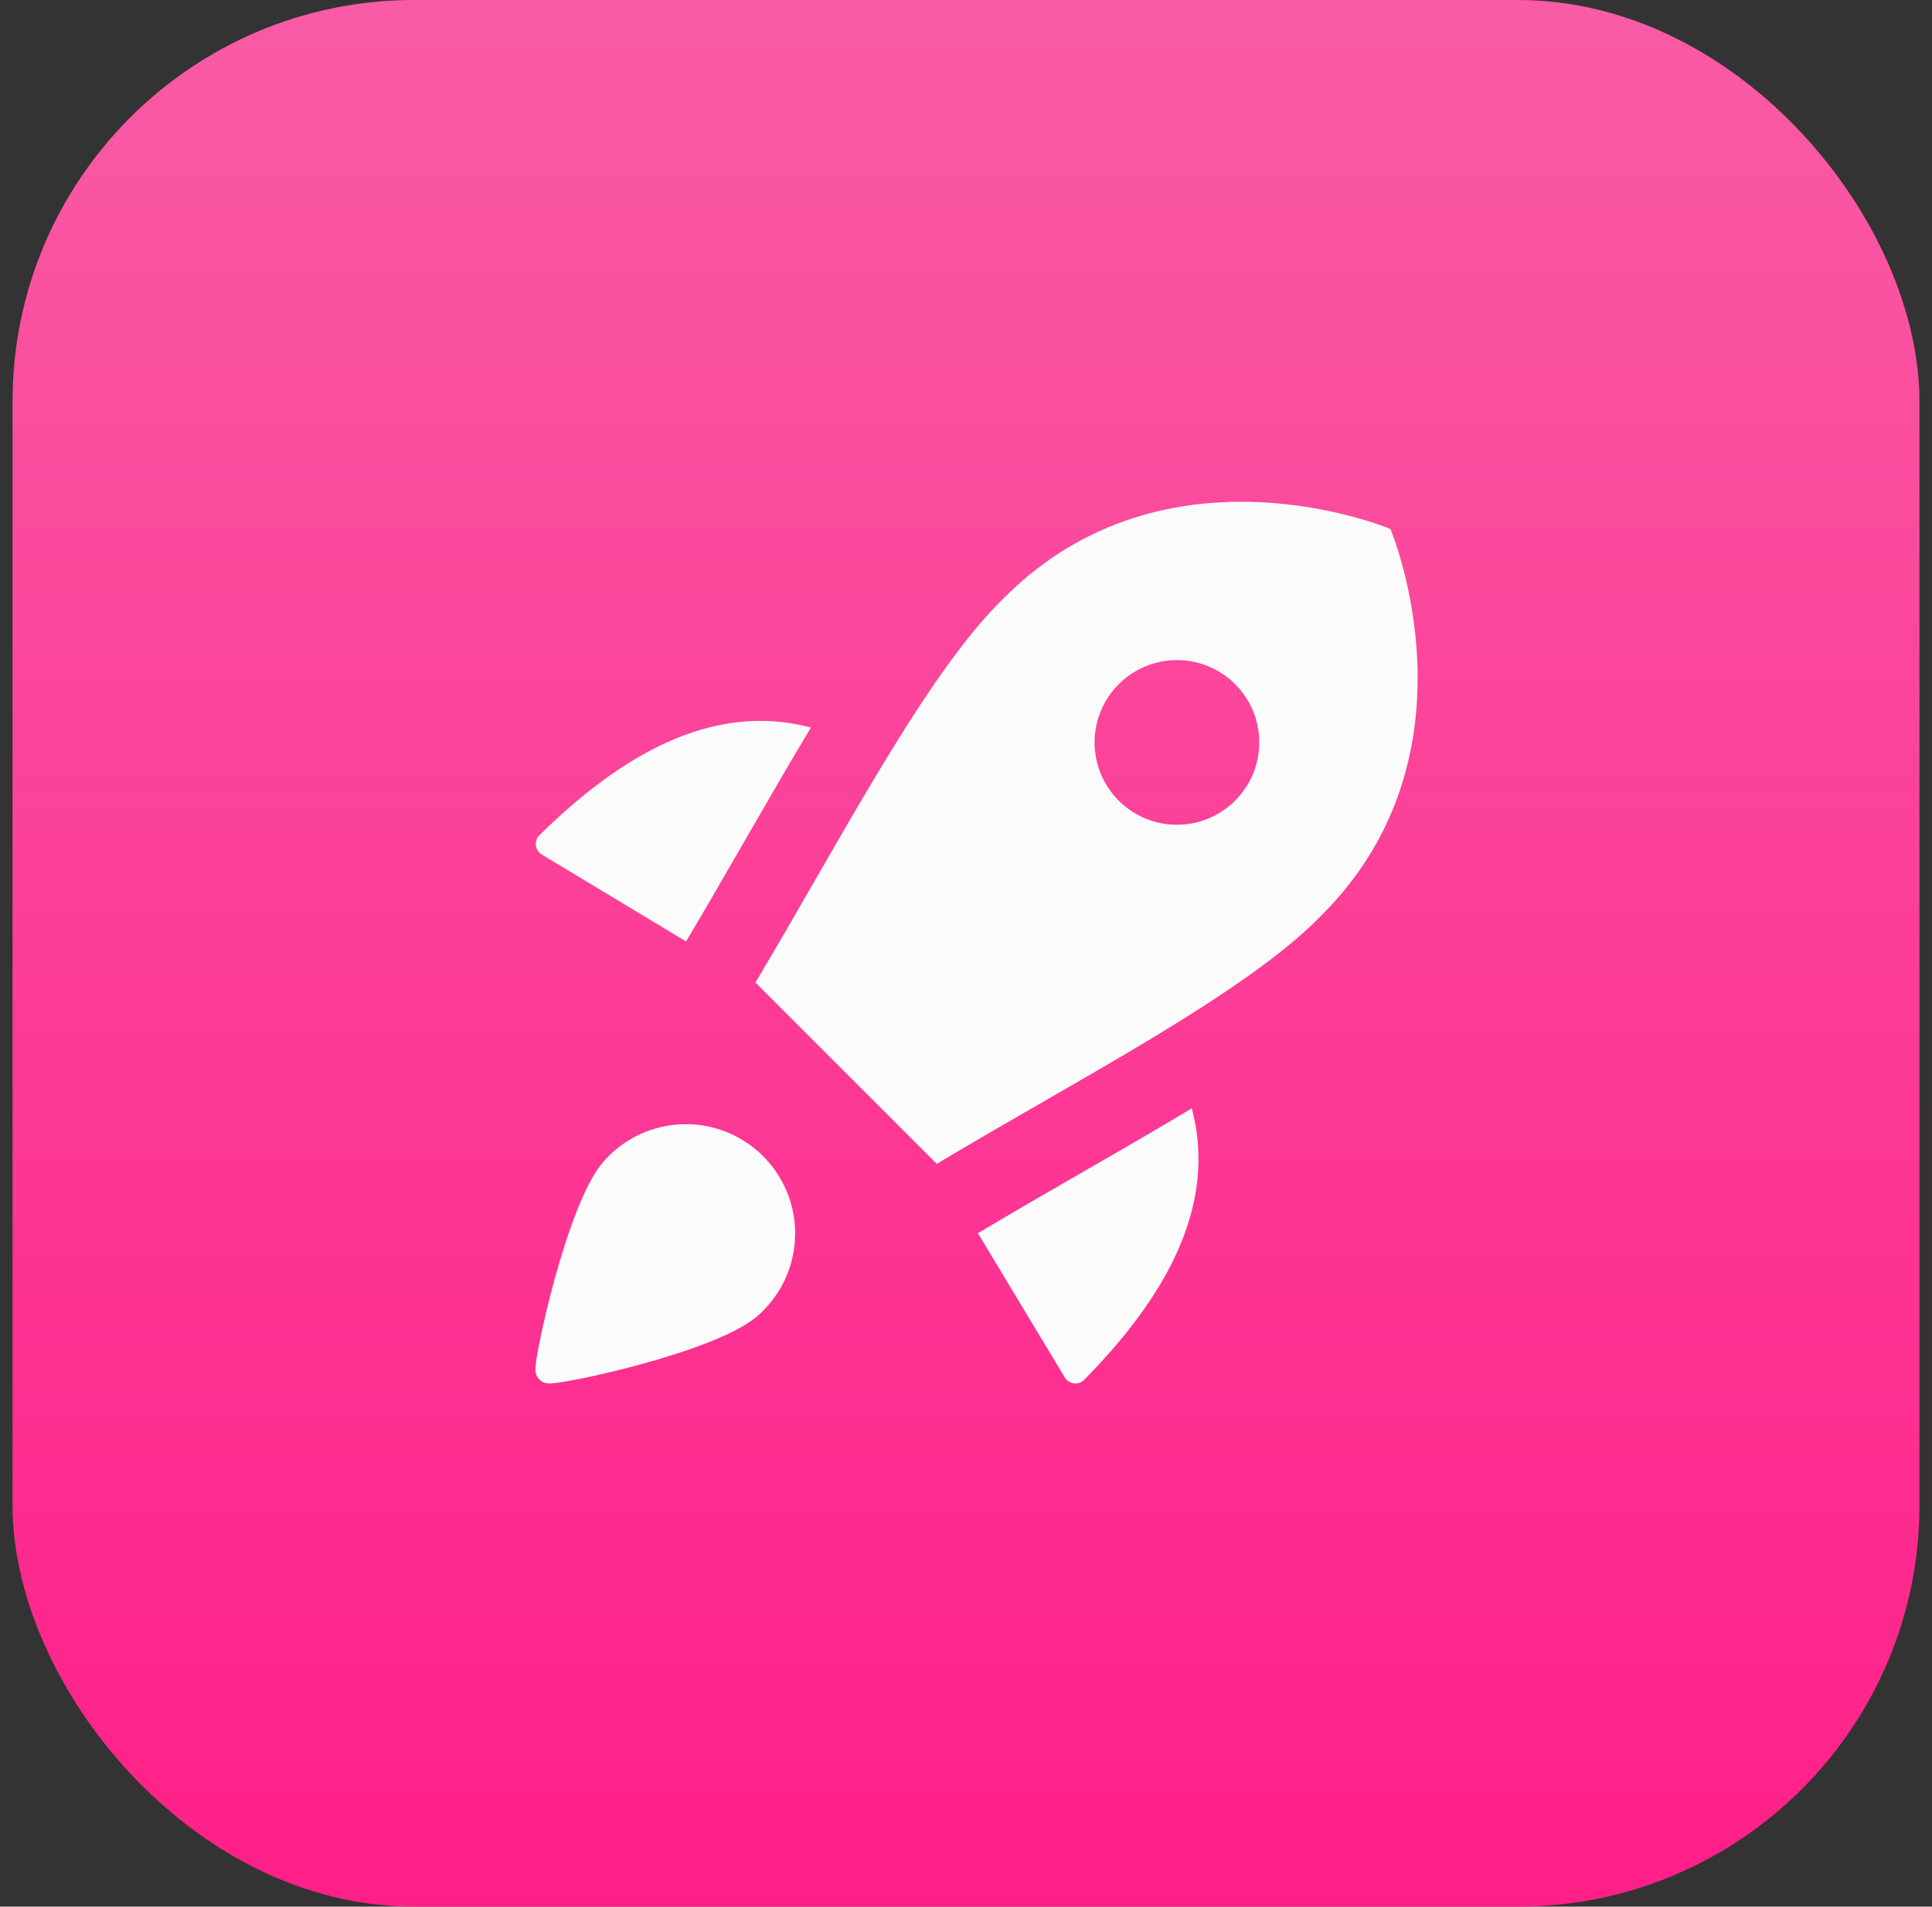
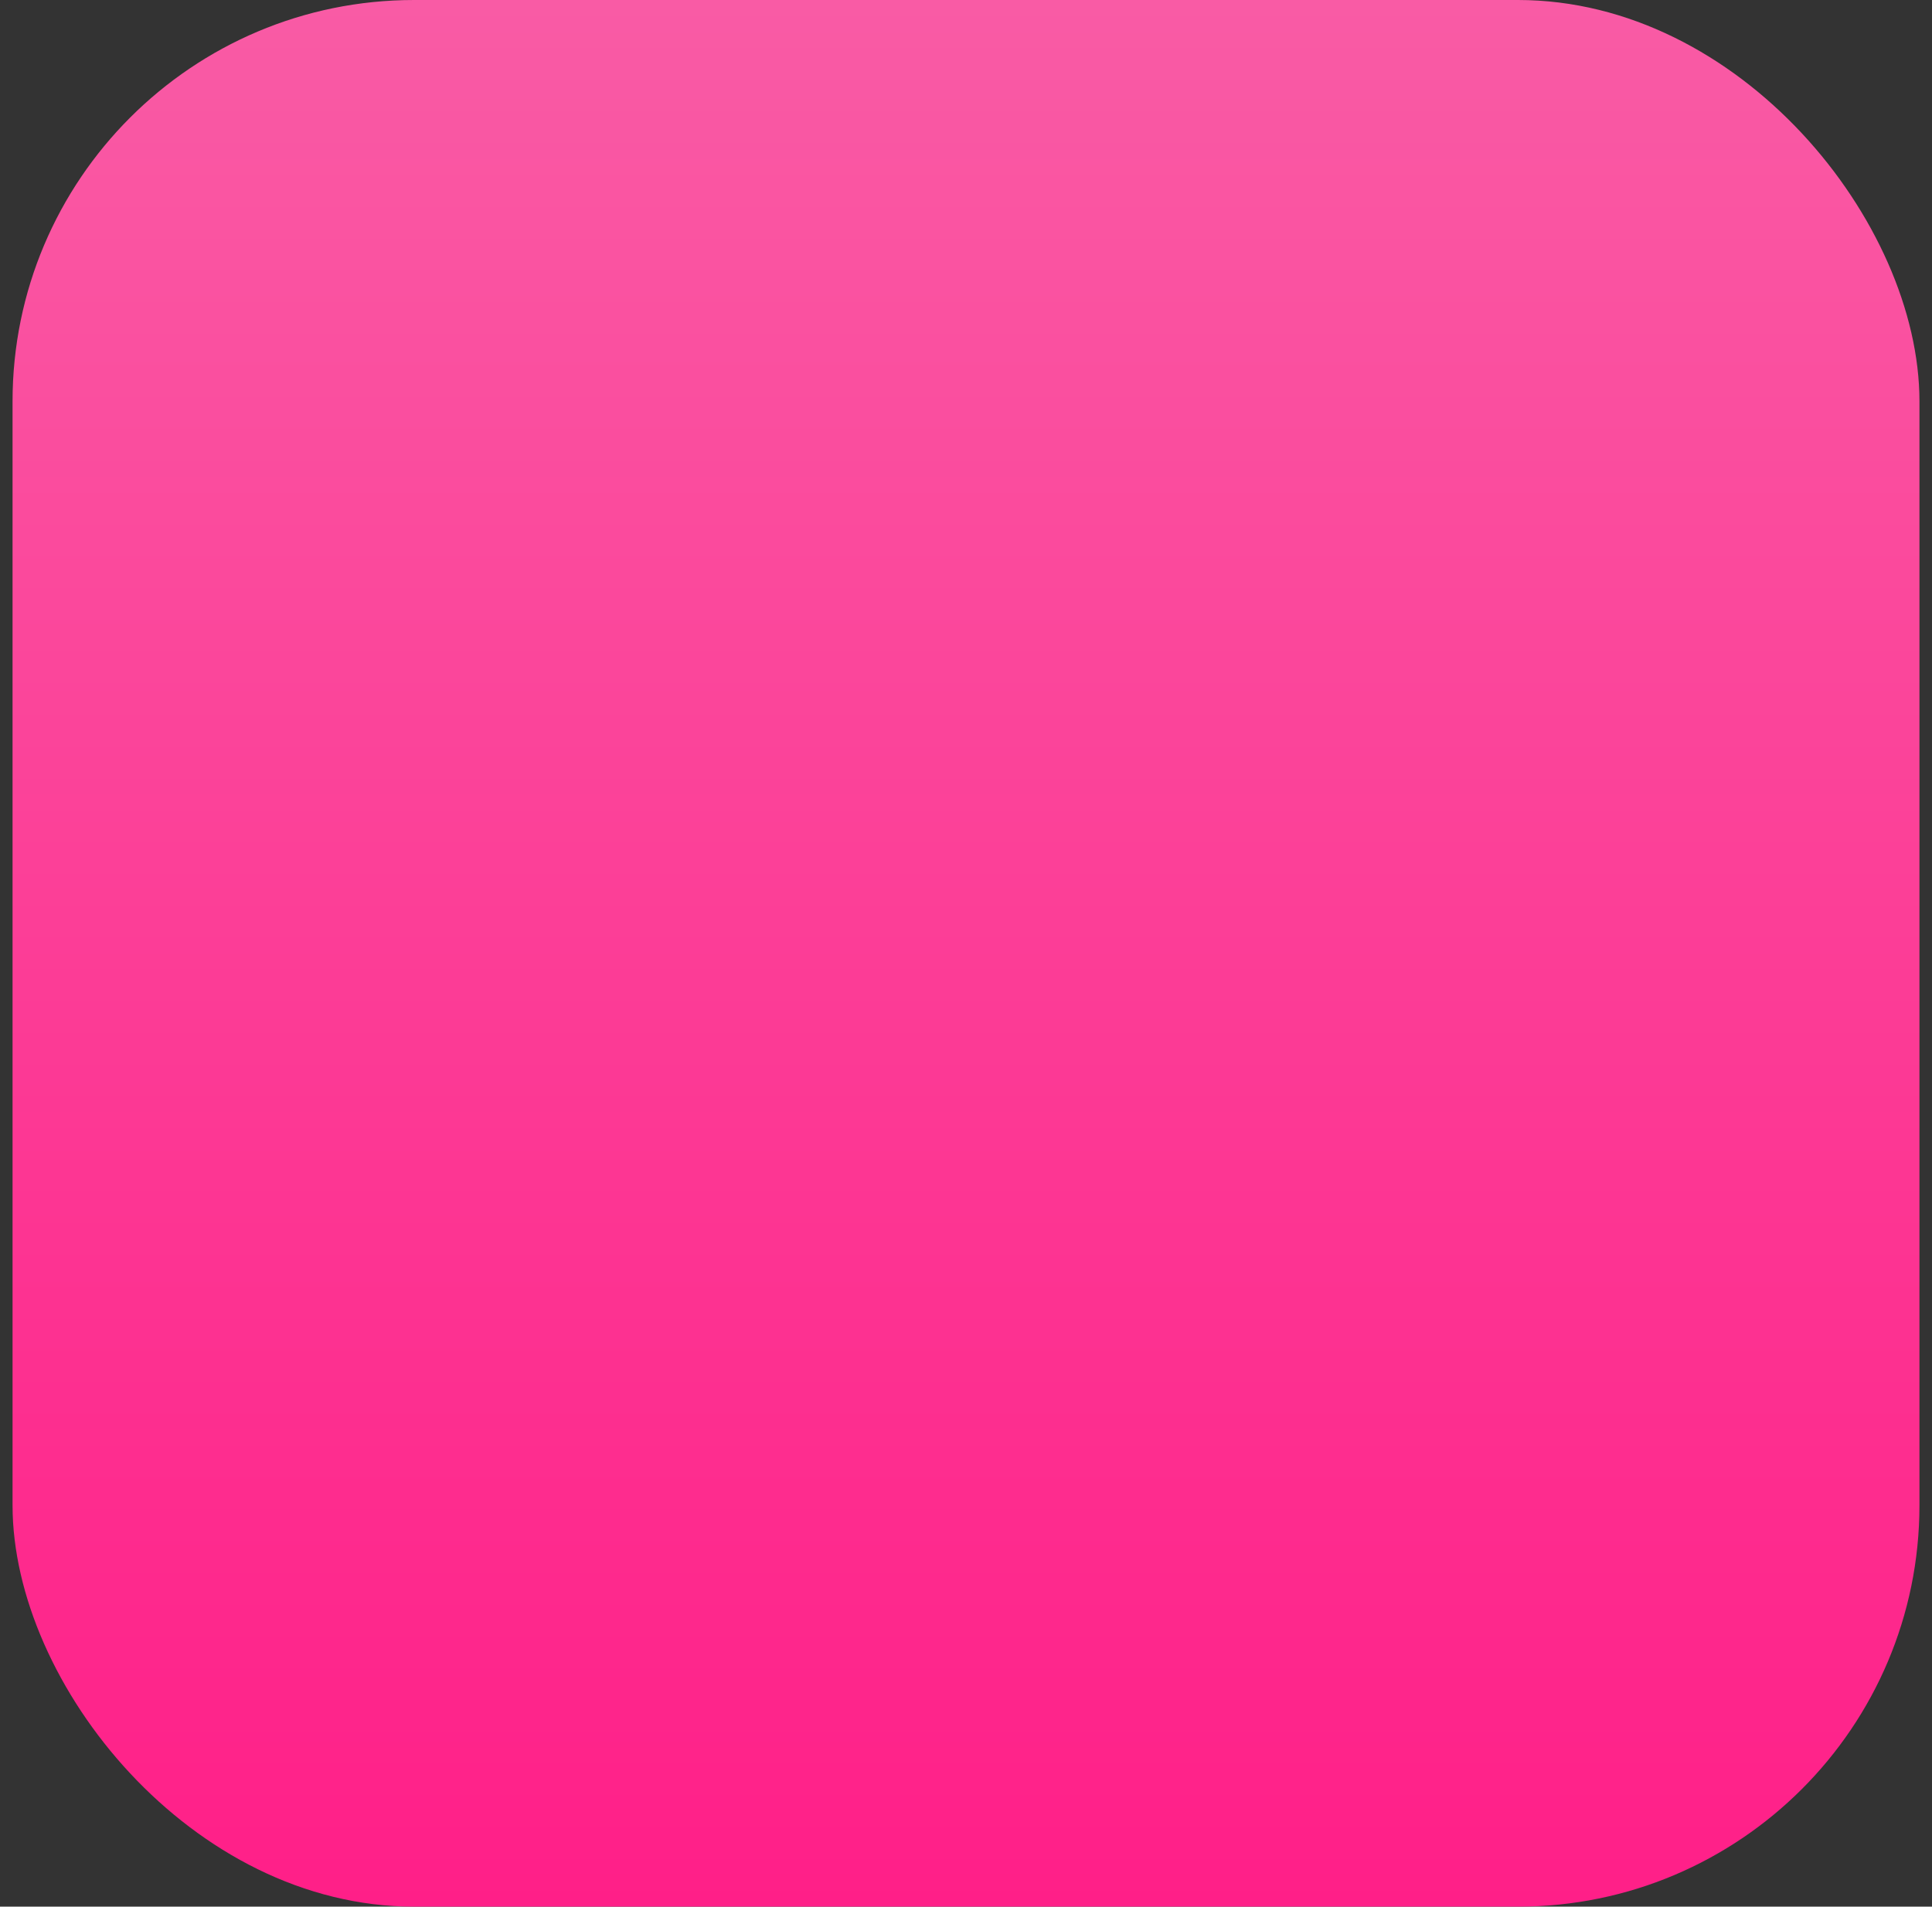
<svg xmlns="http://www.w3.org/2000/svg" width="77" height="76" viewBox="0 0 77 76" fill="none">
  <rect x="0" y="0" width="77" height="76" fill="#333333" stroke="none" />
  <rect x="0.5" width="76" height="76" rx="16" fill="url(#paint0_linear_4421_64176)" />
-   <path d="M47.499 44.177C48.549 48.115 46.375 51.79 43.21 55.001C42.984 55.23 42.603 55.181 42.437 54.906L38.974 49.157C38.978 49.154 38.983 49.152 38.987 49.15C40.336 48.342 41.732 47.537 43.142 46.725L43.355 46.603C44.751 45.799 46.159 44.984 47.499 44.177ZM27.257 44.811C27.842 44.8 28.423 44.908 28.966 45.127C29.508 45.346 30.001 45.673 30.415 46.086C30.828 46.5 31.155 46.993 31.374 47.535C31.593 48.078 31.701 48.659 31.69 49.243C31.68 49.828 31.552 50.406 31.313 50.941C31.076 51.472 30.735 51.95 30.309 52.348L30.311 52.349C29.861 52.783 29.093 53.166 28.267 53.494C27.423 53.83 26.446 54.135 25.522 54.387C24.598 54.639 23.714 54.842 23.053 54.973C22.723 55.038 22.442 55.087 22.236 55.115C22.135 55.129 22.041 55.139 21.964 55.143C21.928 55.144 21.878 55.146 21.828 55.141C21.804 55.139 21.762 55.133 21.714 55.119C21.681 55.11 21.564 55.072 21.467 54.959C21.384 54.862 21.36 54.76 21.354 54.733C21.344 54.691 21.341 54.654 21.34 54.632C21.337 54.586 21.339 54.54 21.342 54.504C21.347 54.429 21.357 54.337 21.372 54.236C21.402 54.03 21.453 53.749 21.52 53.42C21.654 52.76 21.858 51.88 22.112 50.959C22.366 50.039 22.671 49.068 23.007 48.227C23.294 47.508 23.624 46.832 23.992 46.373L24.152 46.19C24.55 45.765 25.029 45.424 25.561 45.187C26.095 44.949 26.672 44.821 27.257 44.811ZM40.034 23.813C46.502 17.345 55.355 21.06 55.415 21.085C55.429 21.117 59.166 29.987 52.688 36.465C49.688 39.574 43.116 42.929 37.335 46.392L30.108 39.165C33.544 33.412 36.926 26.813 40.034 23.813ZM21.499 33.291C24.709 30.128 28.382 27.953 32.318 29C31.924 29.655 31.508 30.361 31.082 31.091L29.645 33.574C28.845 34.962 28.055 36.333 27.349 37.517C27.347 37.52 27.345 37.523 27.343 37.527L21.595 34.064C21.319 33.897 21.27 33.517 21.499 33.291ZM46.906 26.312C45.094 26.312 43.625 27.781 43.625 29.593C43.625 31.405 45.094 32.875 46.906 32.875C48.718 32.875 50.188 31.405 50.188 29.593C50.188 27.781 48.718 26.312 46.906 26.312Z" fill="#FBFBFC" />
  <defs>
    <linearGradient id="paint0_linear_4421_64176" x1="38.5" y1="0" x2="38.5" y2="76" gradientUnits="userSpaceOnUse">
      <stop stop-color="#F95BA5" />
      <stop offset="1" stop-color="#FF1F88" />
    </linearGradient>
  </defs>
</svg>